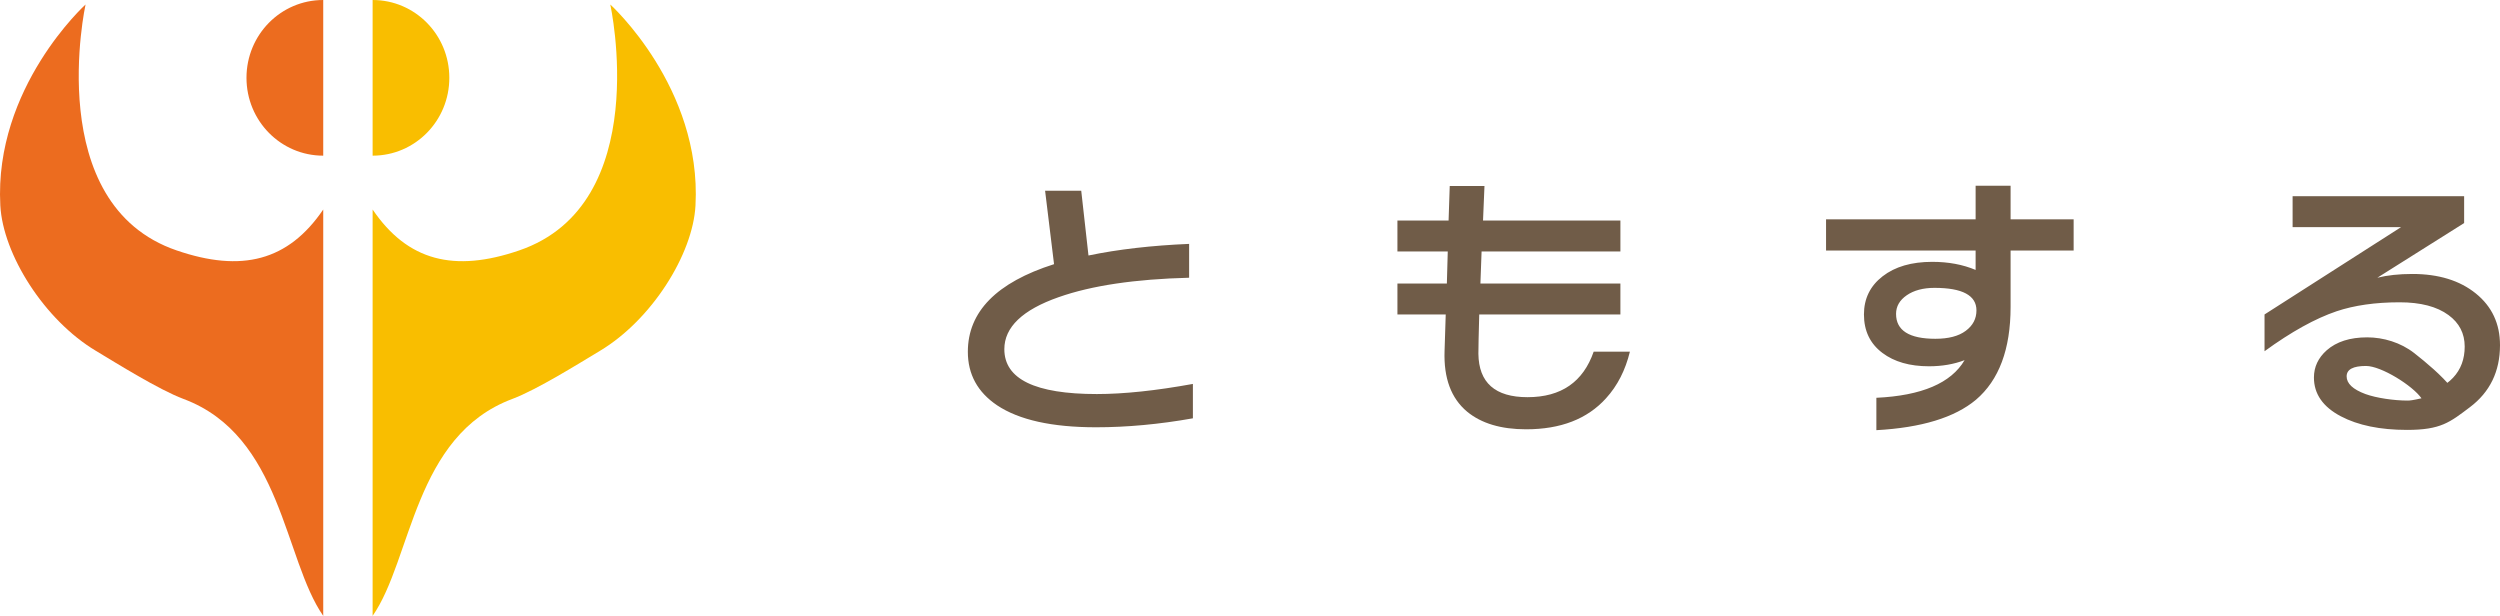
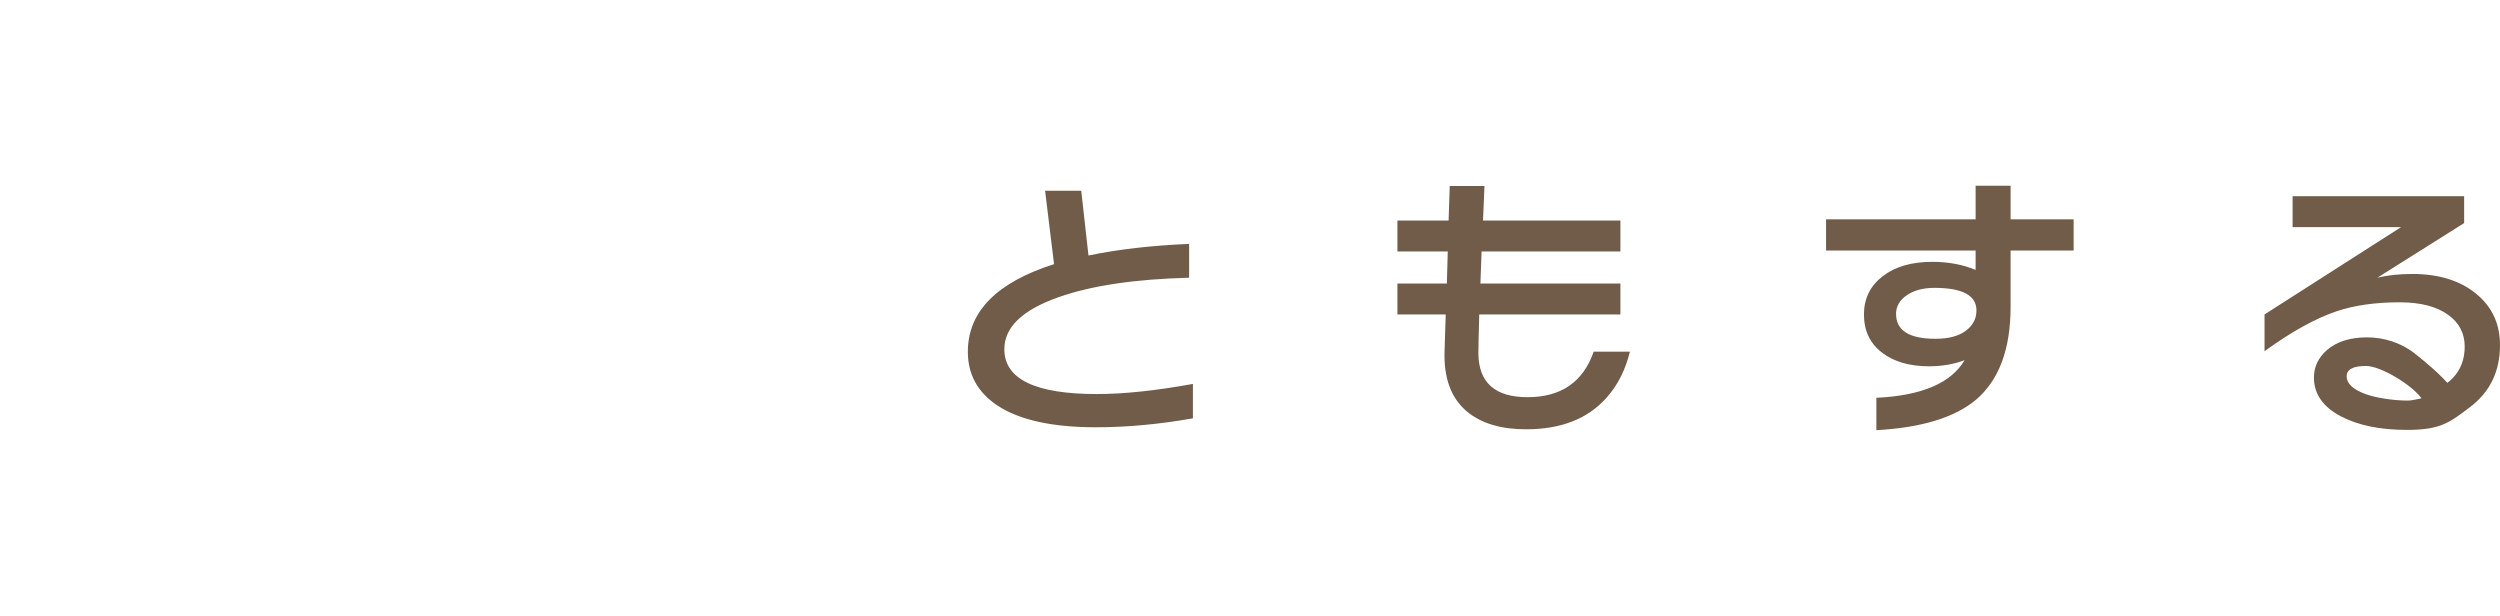
<svg xmlns="http://www.w3.org/2000/svg" width="311" height="76.617" viewBox="0 0 311 76.617" xml:space="preserve">
  <g fill="#705C48">
    <path d="M148.396 52.038c-4.173.743-8.191 1.115-12.054 1.115-5.47 0-9.569-.909-12.305-2.735-2.423-1.633-3.637-3.851-3.637-6.656 0-4.989 3.577-8.627 10.723-10.9-.217-1.702-.586-4.752-1.114-9.138h4.496l.901 8.06c3.695-.769 7.87-1.248 12.521-1.444v4.209c-6.718.172-12.125.971-16.226 2.416-4.512 1.581-6.762 3.742-6.762 6.471 0 3.724 3.834 5.583 11.509 5.583 3.36 0 7.343-.422 11.948-1.259v4.278zM257.96 31.17h-7.843v7.016c0 5.249-1.438 9.106-4.316 11.551-2.641 2.205-6.763 3.467-12.38 3.776v-4.029c5.639-.264 9.3-1.827 10.975-4.682-1.319.505-2.794.763-4.423.763-2.4 0-4.33-.556-5.794-1.657-1.538-1.153-2.304-2.748-2.304-4.789 0-1.967.774-3.548 2.319-4.745 1.55-1.204 3.604-1.801 6.176-1.801 2.013 0 3.813.337 5.397 1.006V31.17H227.16v-3.887h18.607v-4.178h4.35v4.178h7.843v3.887zm-12.089 7.445c0-1.865-1.74-2.805-5.218-2.805-1.411 0-2.565.309-3.454.92-.885.611-1.329 1.38-1.329 2.32 0 2.06 1.632 3.095 4.894 3.095 1.629 0 2.89-.328 3.775-.99.892-.663 1.332-1.507 1.332-2.54zM311 42.938c0 3.257-1.248 5.835-3.74 7.713-2.496 1.885-3.623 2.829-7.82 2.829-3.358 0-6.107-.568-8.239-1.693-2.23-1.174-3.348-2.781-3.348-4.824 0-1.314.531-2.443 1.583-3.383 1.223-1.077 2.902-1.613 5.039-1.613 2.012 0 4.169.637 5.857 1.959 1.523 1.192 3.435 2.807 4.615 4.281l-4.131 1.064c3.864-.99 5.792-3.037 5.792-6.158 0-1.631-.672-2.936-2.013-3.919-1.442-1.06-3.471-1.588-6.083-1.588-3.021 0-5.636.378-7.841 1.115-2.641.896-5.629 2.546-8.963 4.972v-4.574l16.986-10.865H285.2v-3.85h21.338v3.345l-10.796 6.799c1.249-.308 2.698-.467 4.356-.467 3.26 0 5.895.808 7.898 2.429 2.002 1.618 3.004 3.763 3.004 6.428zm-16.667 2.588c-1.611 0-2.411.431-2.411 1.294 0 .889.775 1.618 2.336 2.198 1.367.499 3.579.813 5.234.813.308 0 .616-.03 1.74-.283-1.101-1.577-5.003-4.022-6.899-4.022z" />
  </g>
  <path fill="#705C48" d="M190.026 49.409c-4.03 0-6.067-1.795-6.114-5.394 0-.77.035-2.402.105-4.896h17.561v-3.851h-17.414c.068-1.772.119-3.107.146-3.989h17.269V27.43h-17.09l.18-4.288h-4.322l-.143 4.288h-6.365v3.849h6.262l-.111 3.989h-6.15v3.851h6.008c-.074 2.188-.118 3.691-.145 4.538-.119 3.376.817 5.896 2.808 7.556 1.774 1.461 4.219 2.191 7.339 2.191 4.295 0 7.606-1.279 9.932-3.851 1.438-1.573 2.417-3.515 2.975-5.802h-4.506c-1.305 3.749-4.026 5.658-8.225 5.658z" />
  <g>
-     <path fill="#EC6C1F" d="M22.823 49.627c-3.065-1.147-8.37-4.468-10.882-5.975C5.512 39.813.368 31.652.04 25.558-.752 10.875 10.643.561 10.643.561S5.176 25.42 21.988 31.157c8.062 2.76 13.861 1.323 18.222-5.093v50.553c-4.91-7.064-5.12-22.409-17.387-26.99zM40.21 19.365c-5.284 0-9.547-4.335-9.547-9.685 0-5.351 4.263-9.68 9.547-9.68v19.365z" />
-     <path fill="#F9BE00" d="M46.354 19.365c5.282 0 9.542-4.335 9.542-9.685 0-5.351-4.26-9.68-9.542-9.68v19.365z" />
    <g>
-       <path fill="#F9BE00" d="M63.736 49.627c3.065-1.147 8.374-4.468 10.886-5.975 6.424-3.839 11.577-12 11.897-18.094C87.313 10.875 75.921.561 75.921.561S81.39 25.42 64.577 31.157c-8.066 2.76-13.863 1.323-18.223-5.093v50.553c4.908-7.064 5.121-22.409 17.382-26.99z" />
-     </g>
+       </g>
  </g>
</svg>